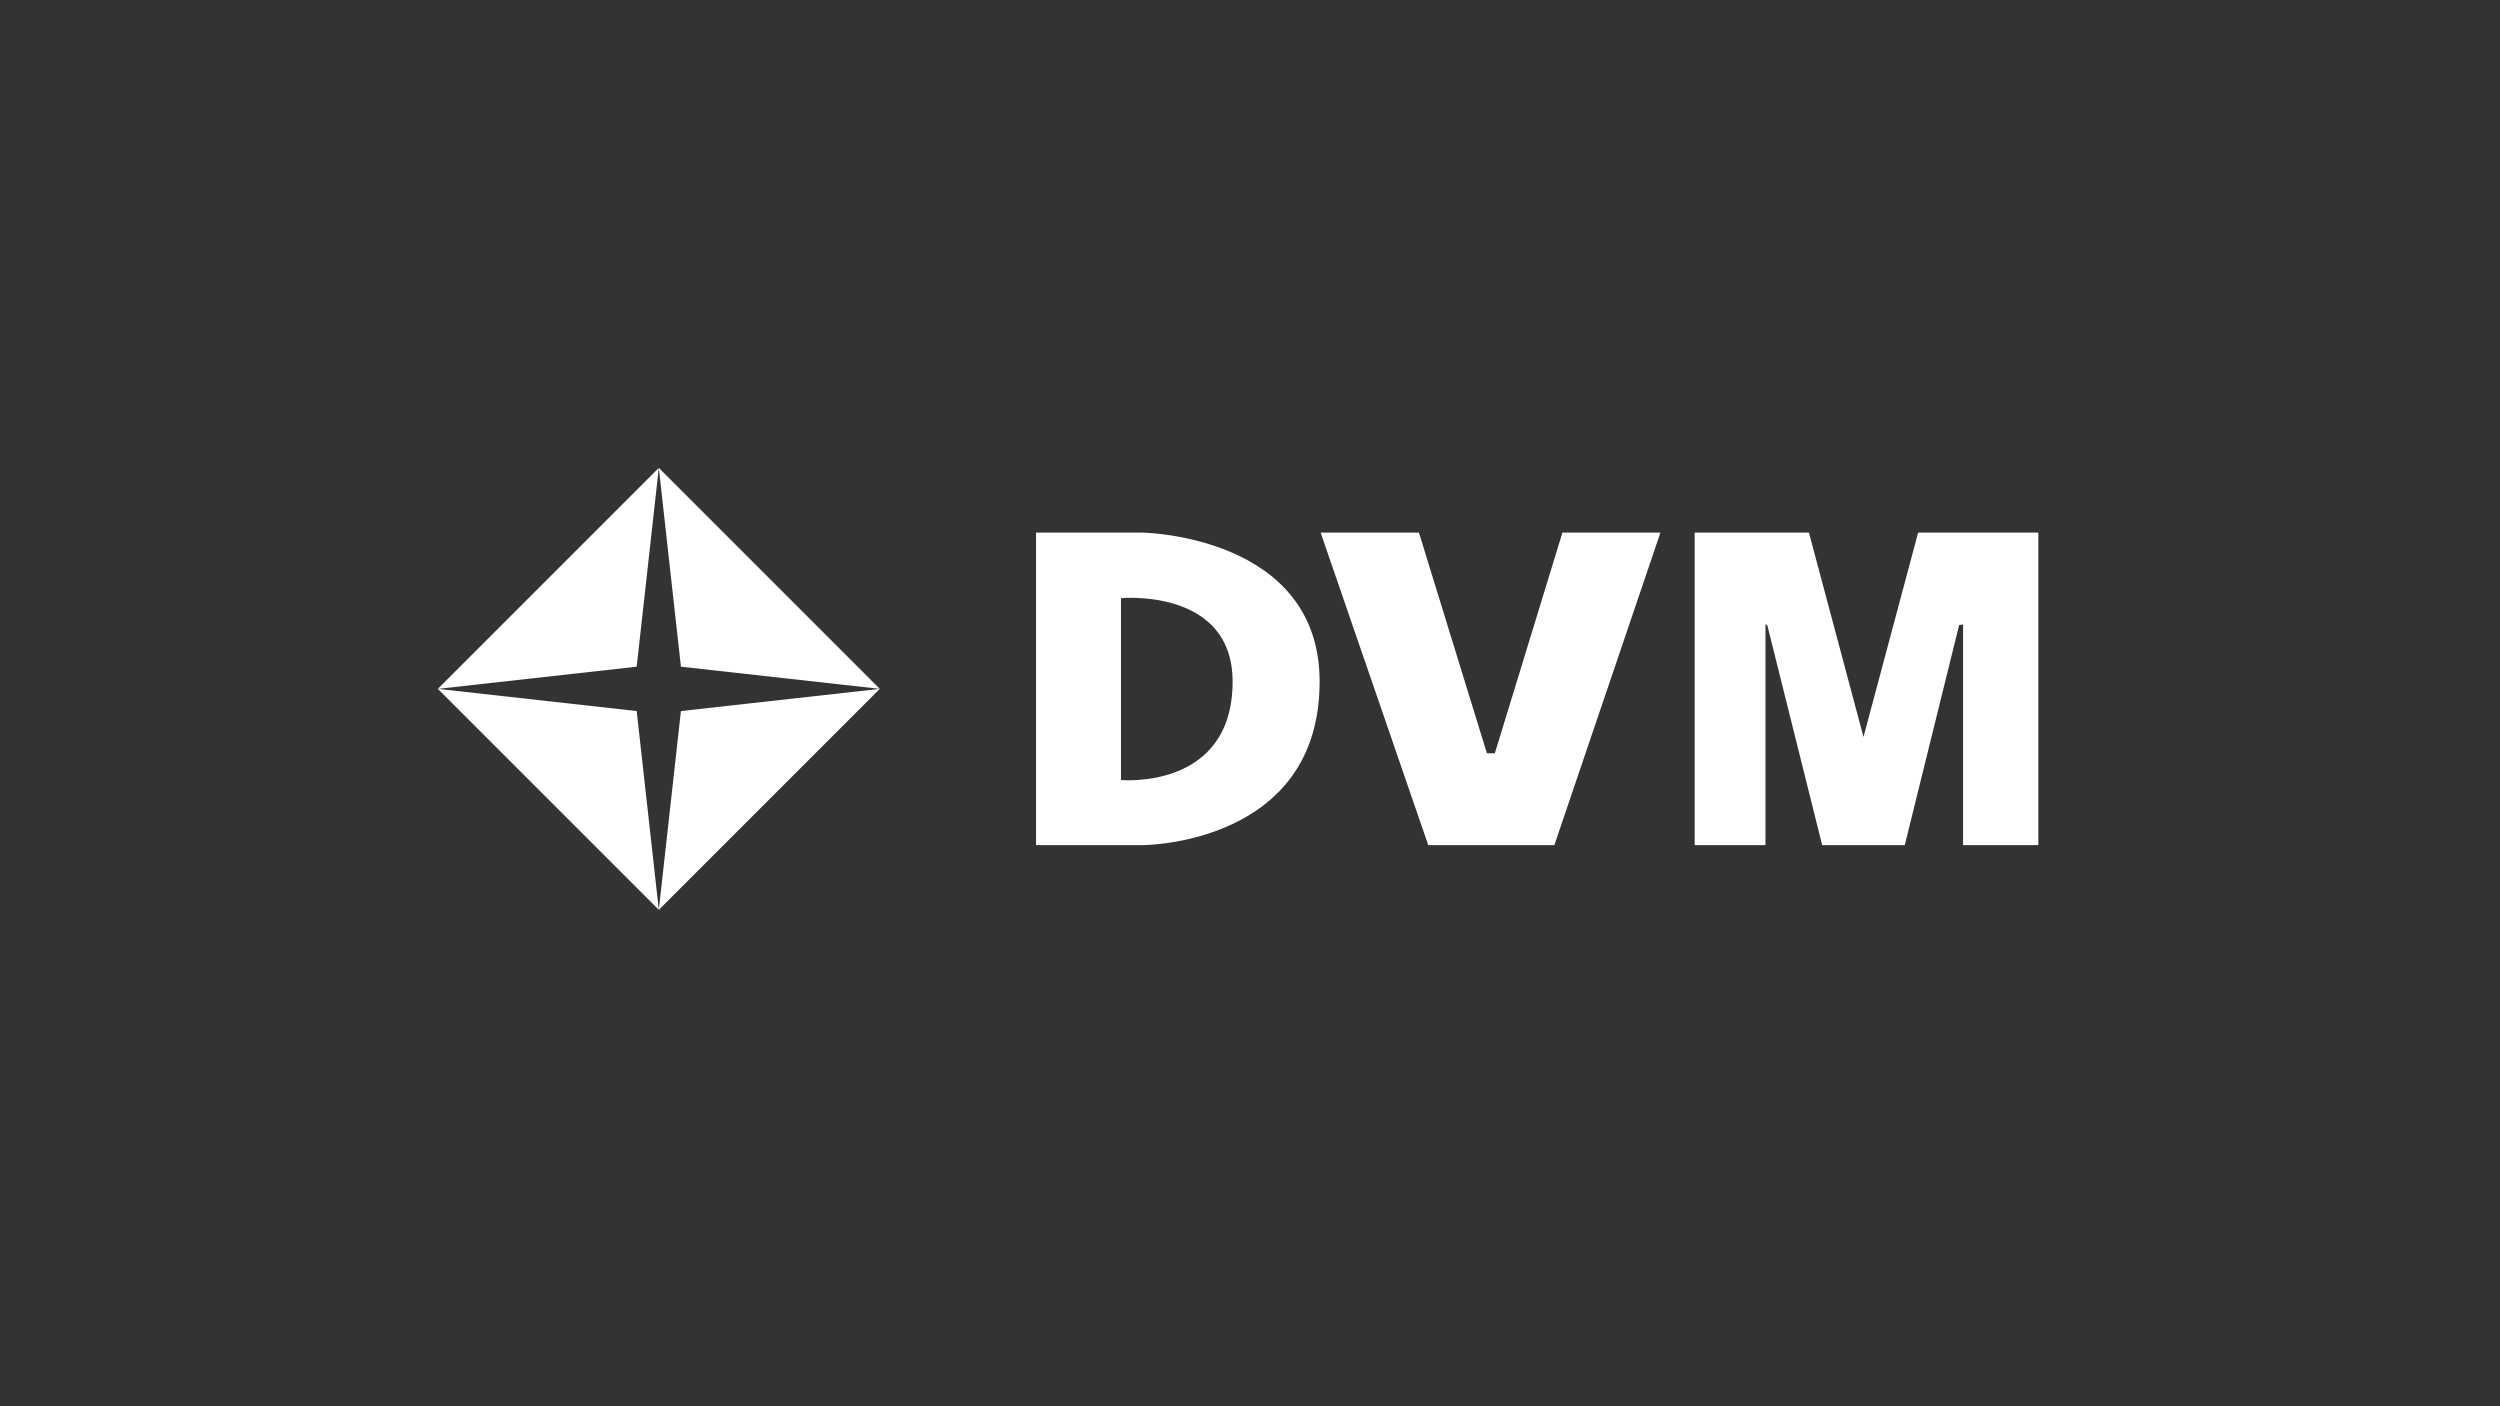
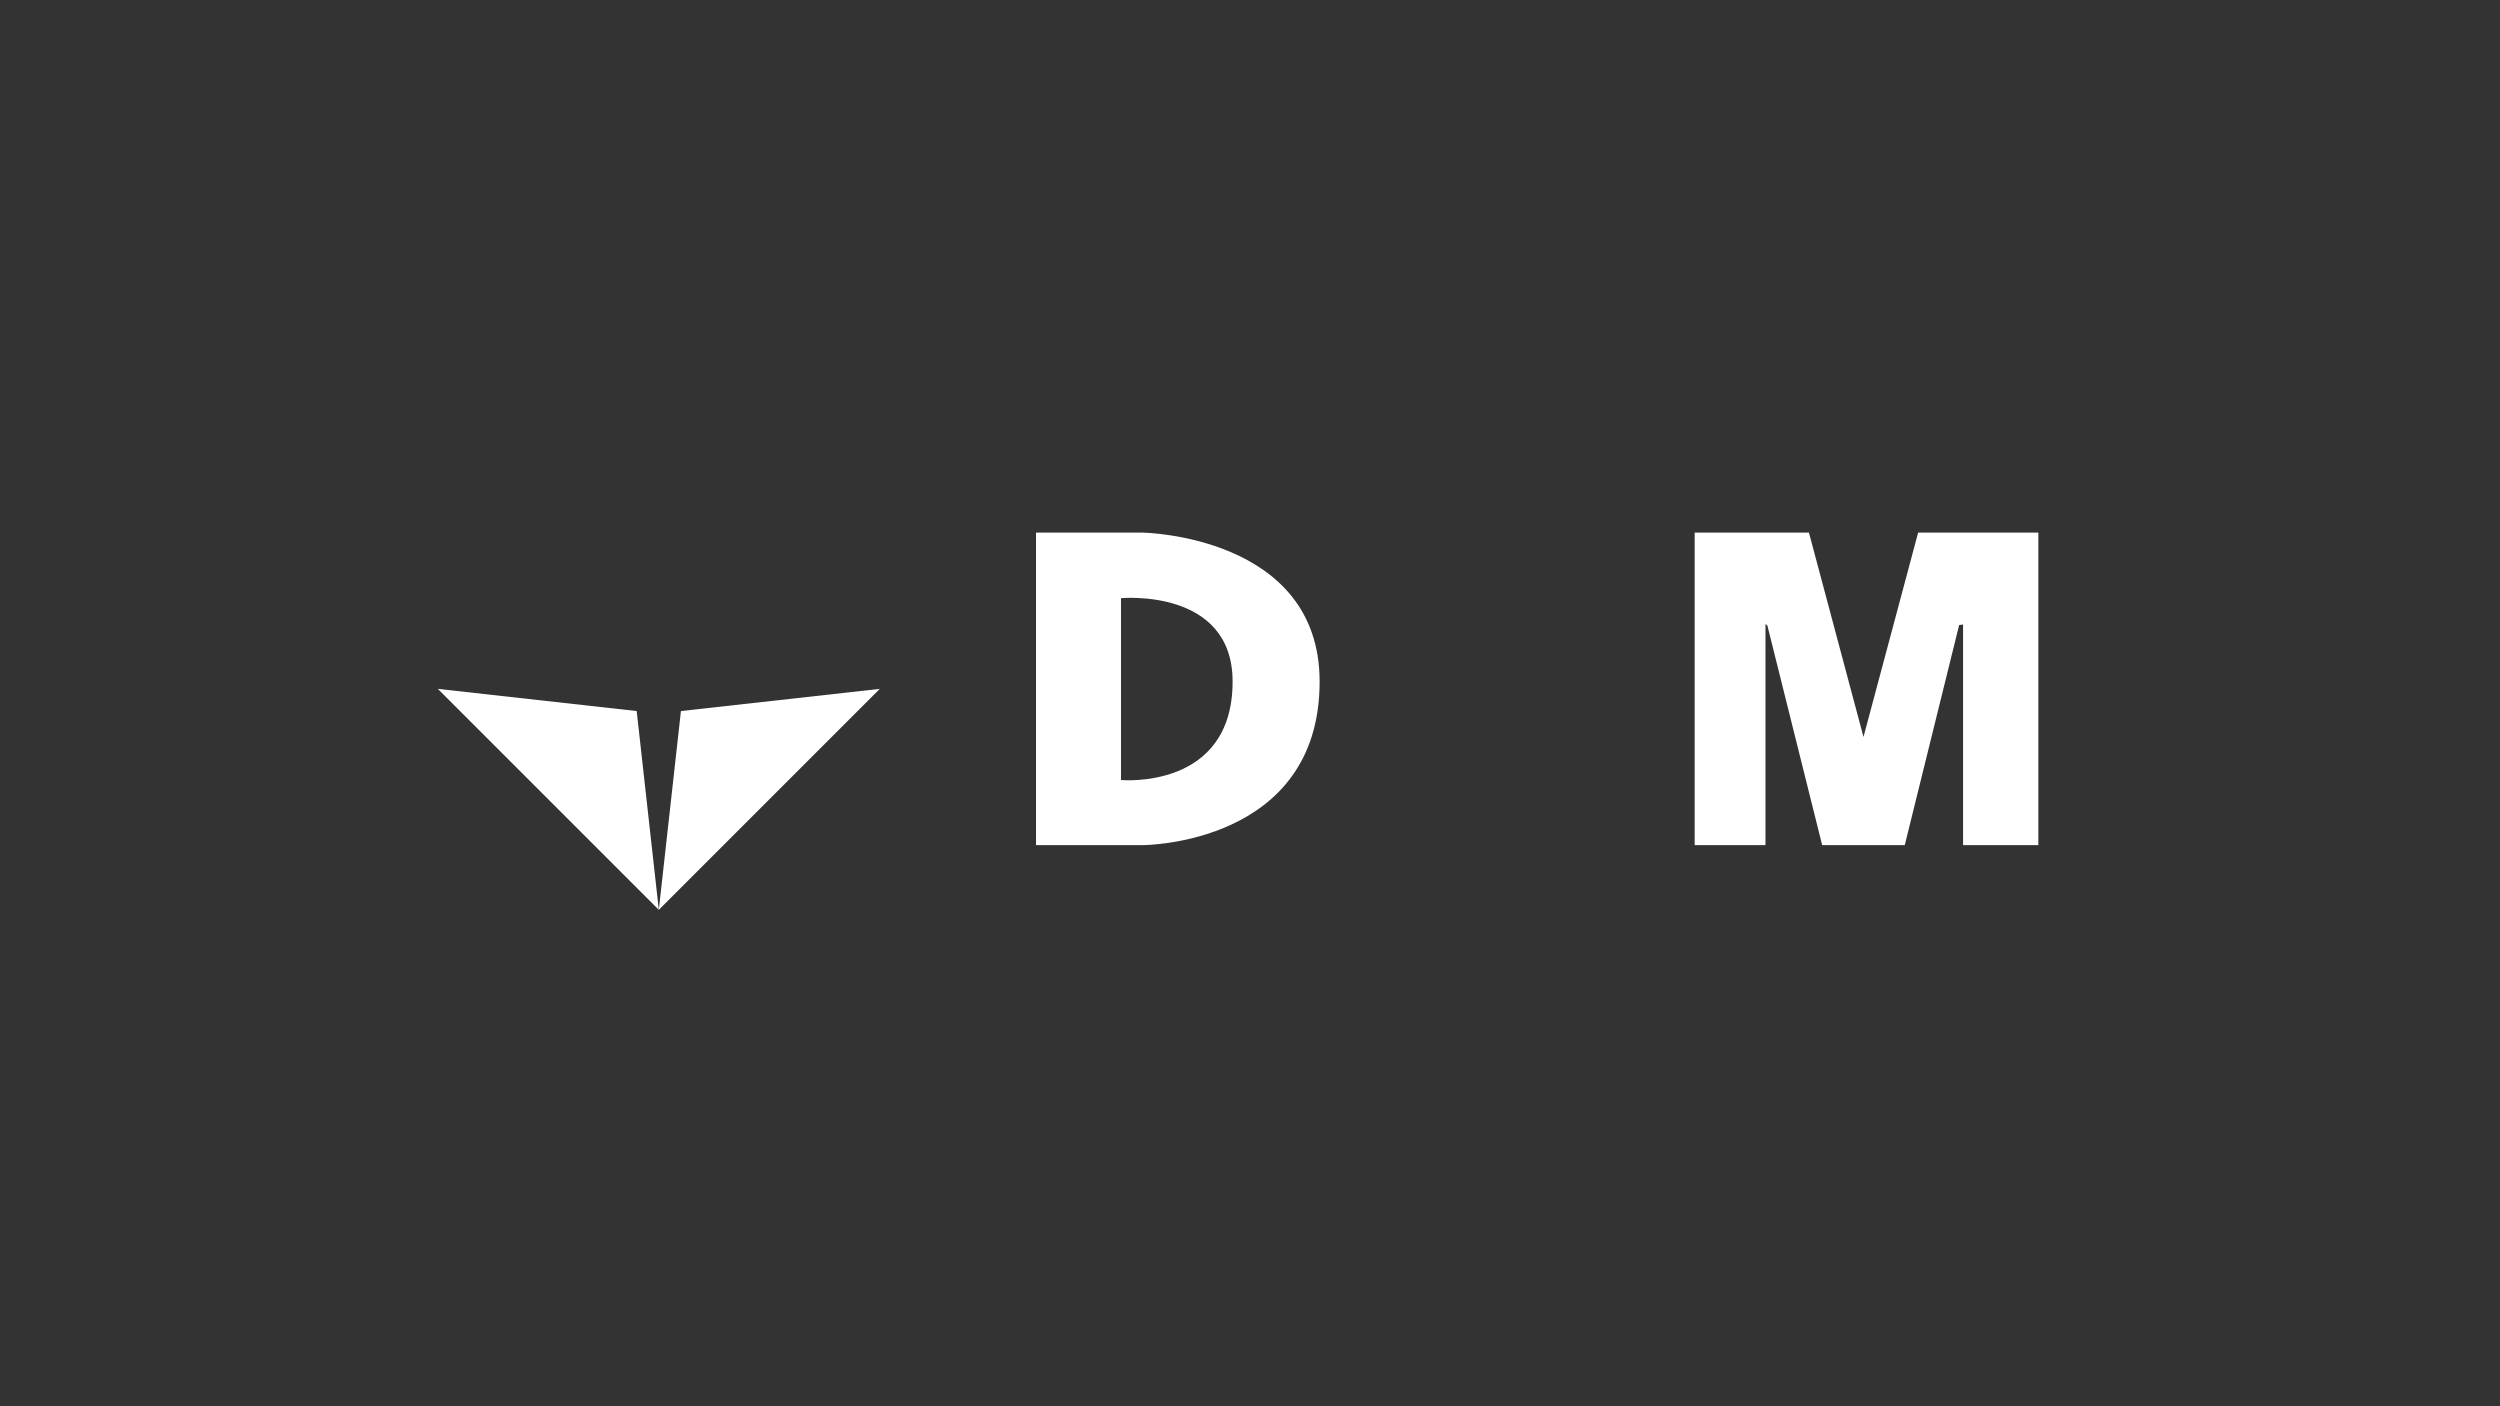
<svg xmlns="http://www.w3.org/2000/svg" id="uuid-b6c5c86e-07e1-4a1a-bf33-ed8af3569557" data-name="Ebene 1" viewBox="0 0 226.772 127.559">
  <rect x="0" y="0" width="226.772" height="127.559" fill="#333333" stroke="none" />
  <path d="M101.684,54.259v16.495s10.124.941,10.124-8.928c0-8.51-10.124-7.567-10.124-7.567M93.977,76.66v-28.346h9.682s16.042.246,16.042,13.512c0,14.834-16.042,14.834-16.042,14.834h-9.682Z" style="fill: #fff;" />
-   <polygon points="119.792 48.314 128.711 48.314 134.874 68.325 135.597 68.325 141.725 48.314 150.615 48.314 140.994 76.66 129.555 76.66 119.792 48.314" style="fill: #fff;" />
  <polygon points="153.721 76.66 153.721 48.314 164.087 48.314 169.035 66.847 173.991 48.314 184.895 48.314 184.895 76.66 178.068 76.66 178.068 56.654 177.713 56.692 172.779 76.66 165.287 76.66 160.314 56.732 160.144 56.615 160.144 76.66 153.721 76.66" style="fill: #fff;" />
  <polygon points="59.76 82.531 61.767 64.499 79.804 62.487 59.76 82.531" style="fill: #fff;" />
  <polygon points="59.76 82.531 57.753 64.499 39.716 62.487 59.76 82.531" style="fill: #fff;" />
-   <polygon points="59.76 42.443 61.767 60.475 79.804 62.486 59.76 42.443" style="fill: #fff;" />
-   <polygon points="59.76 42.443 57.753 60.475 39.716 62.487 59.76 42.443" style="fill: #fff;" />
</svg>